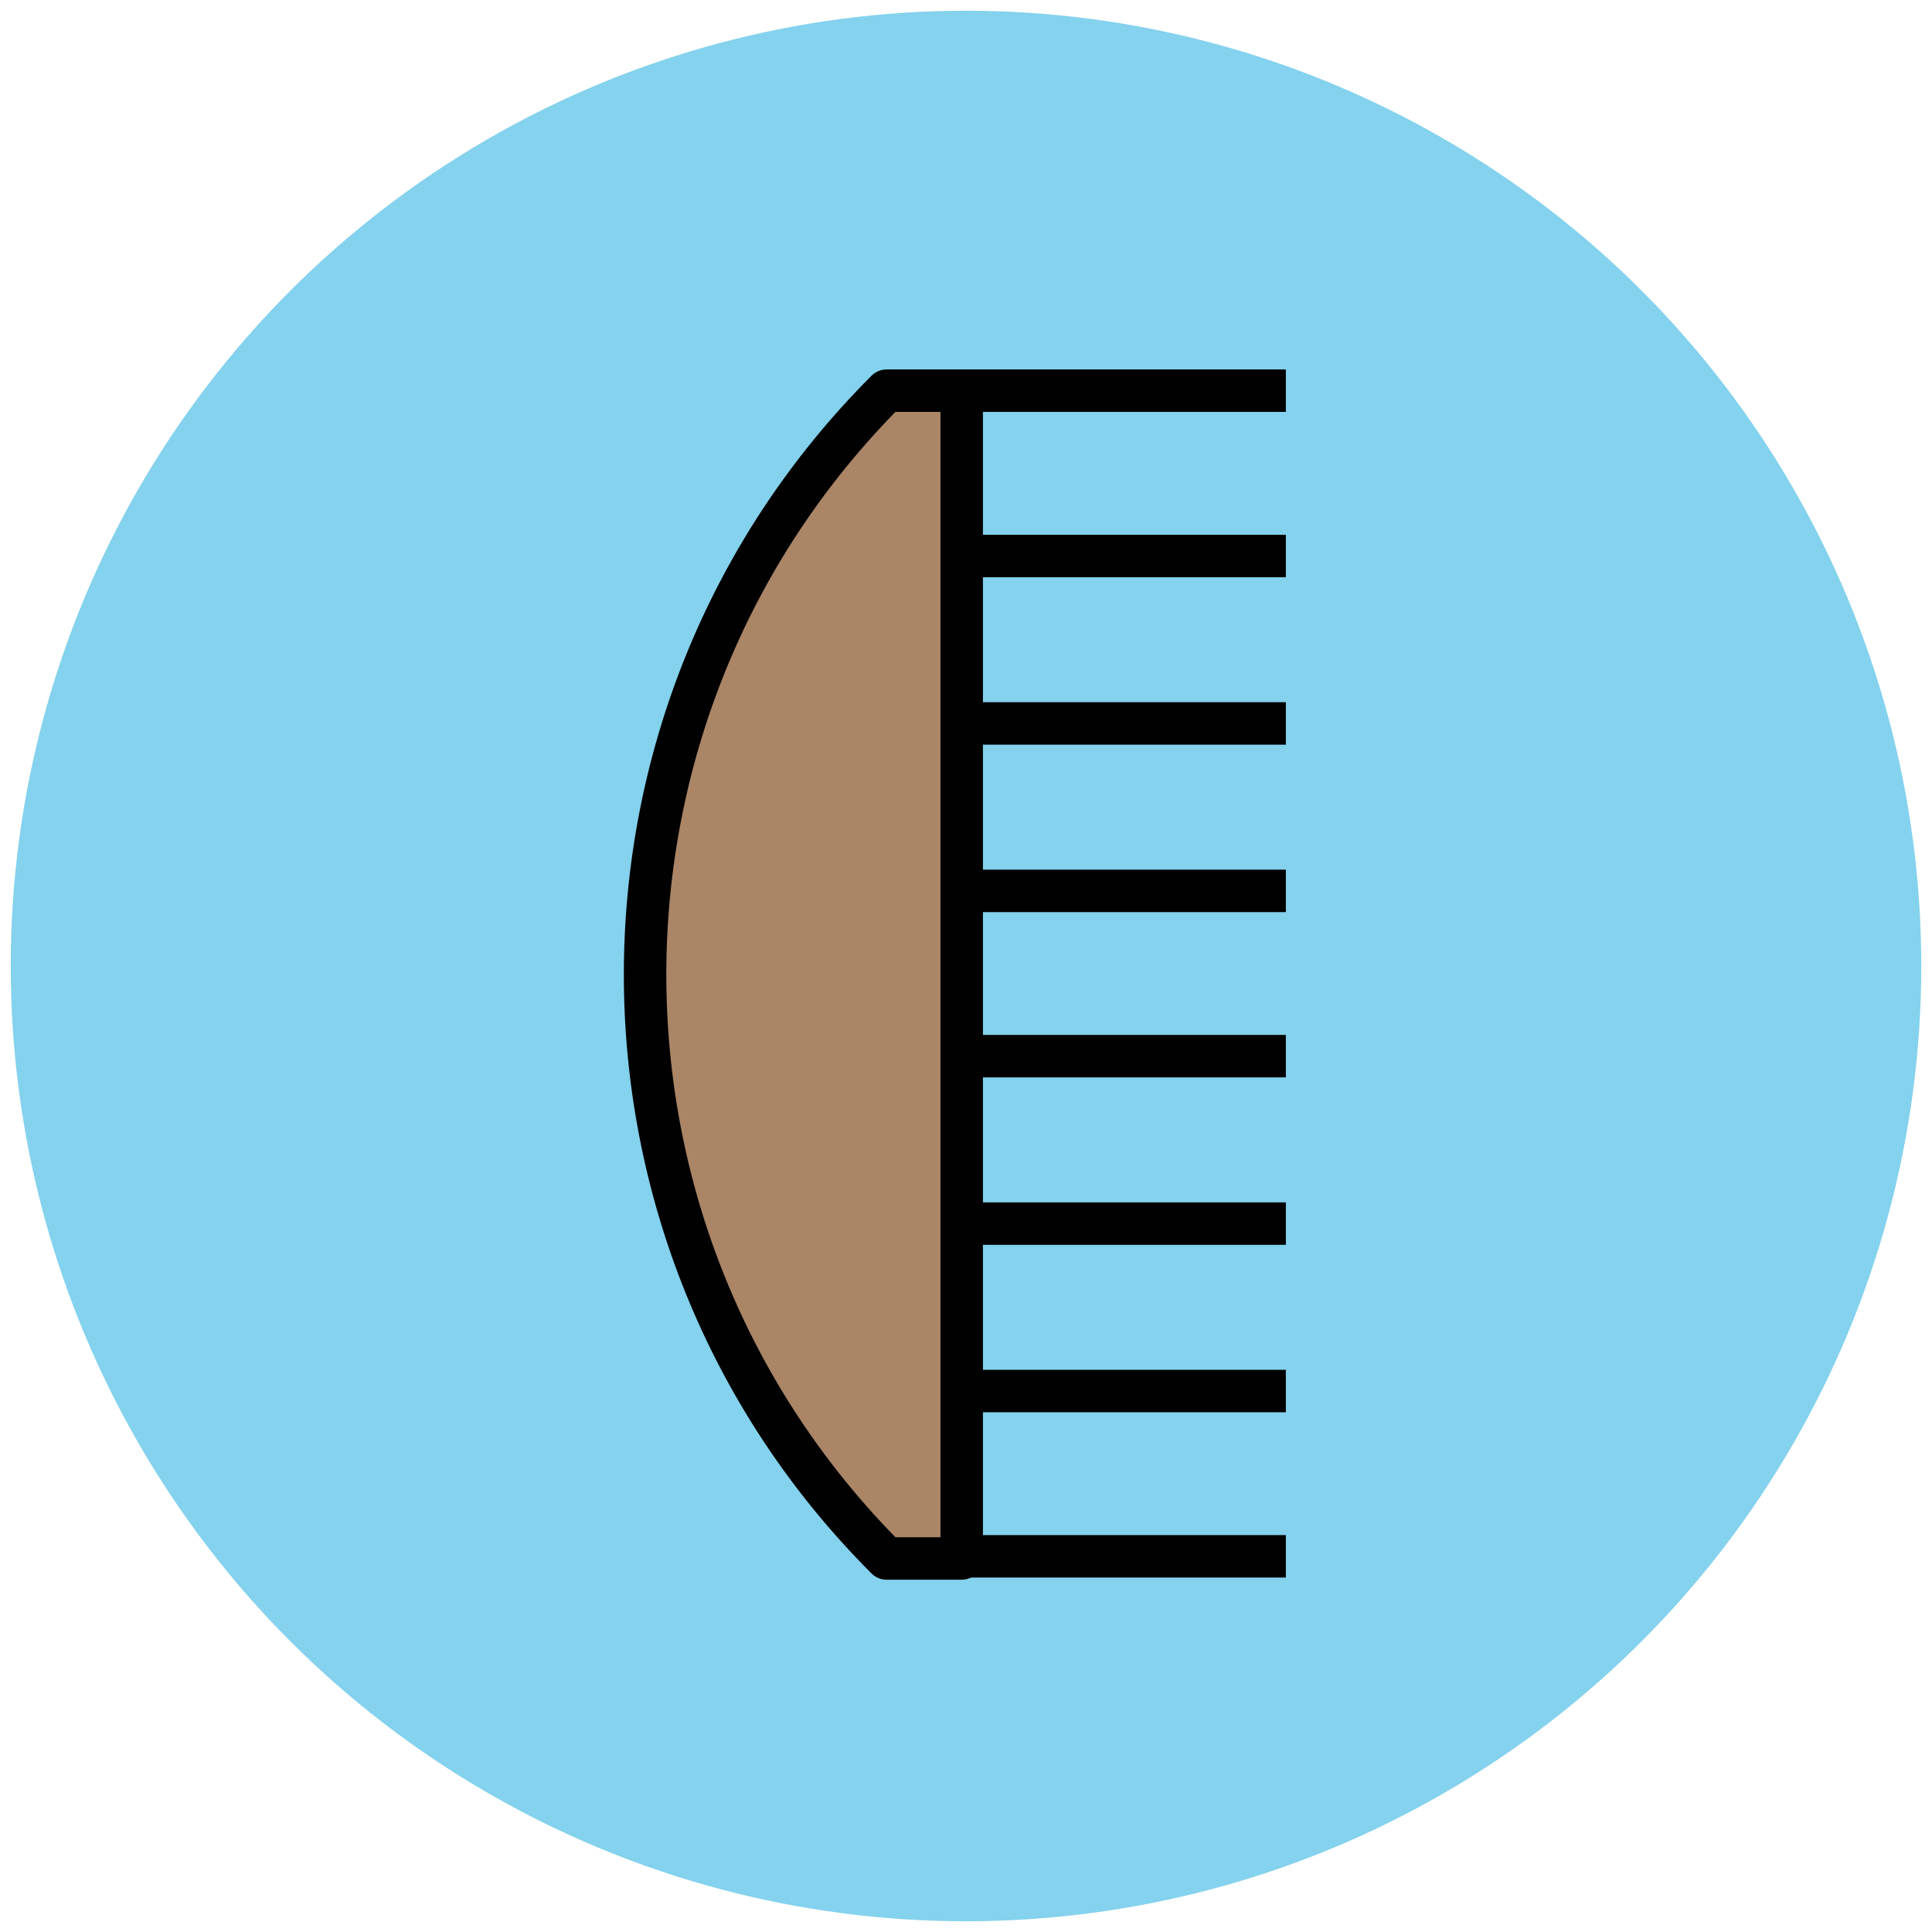
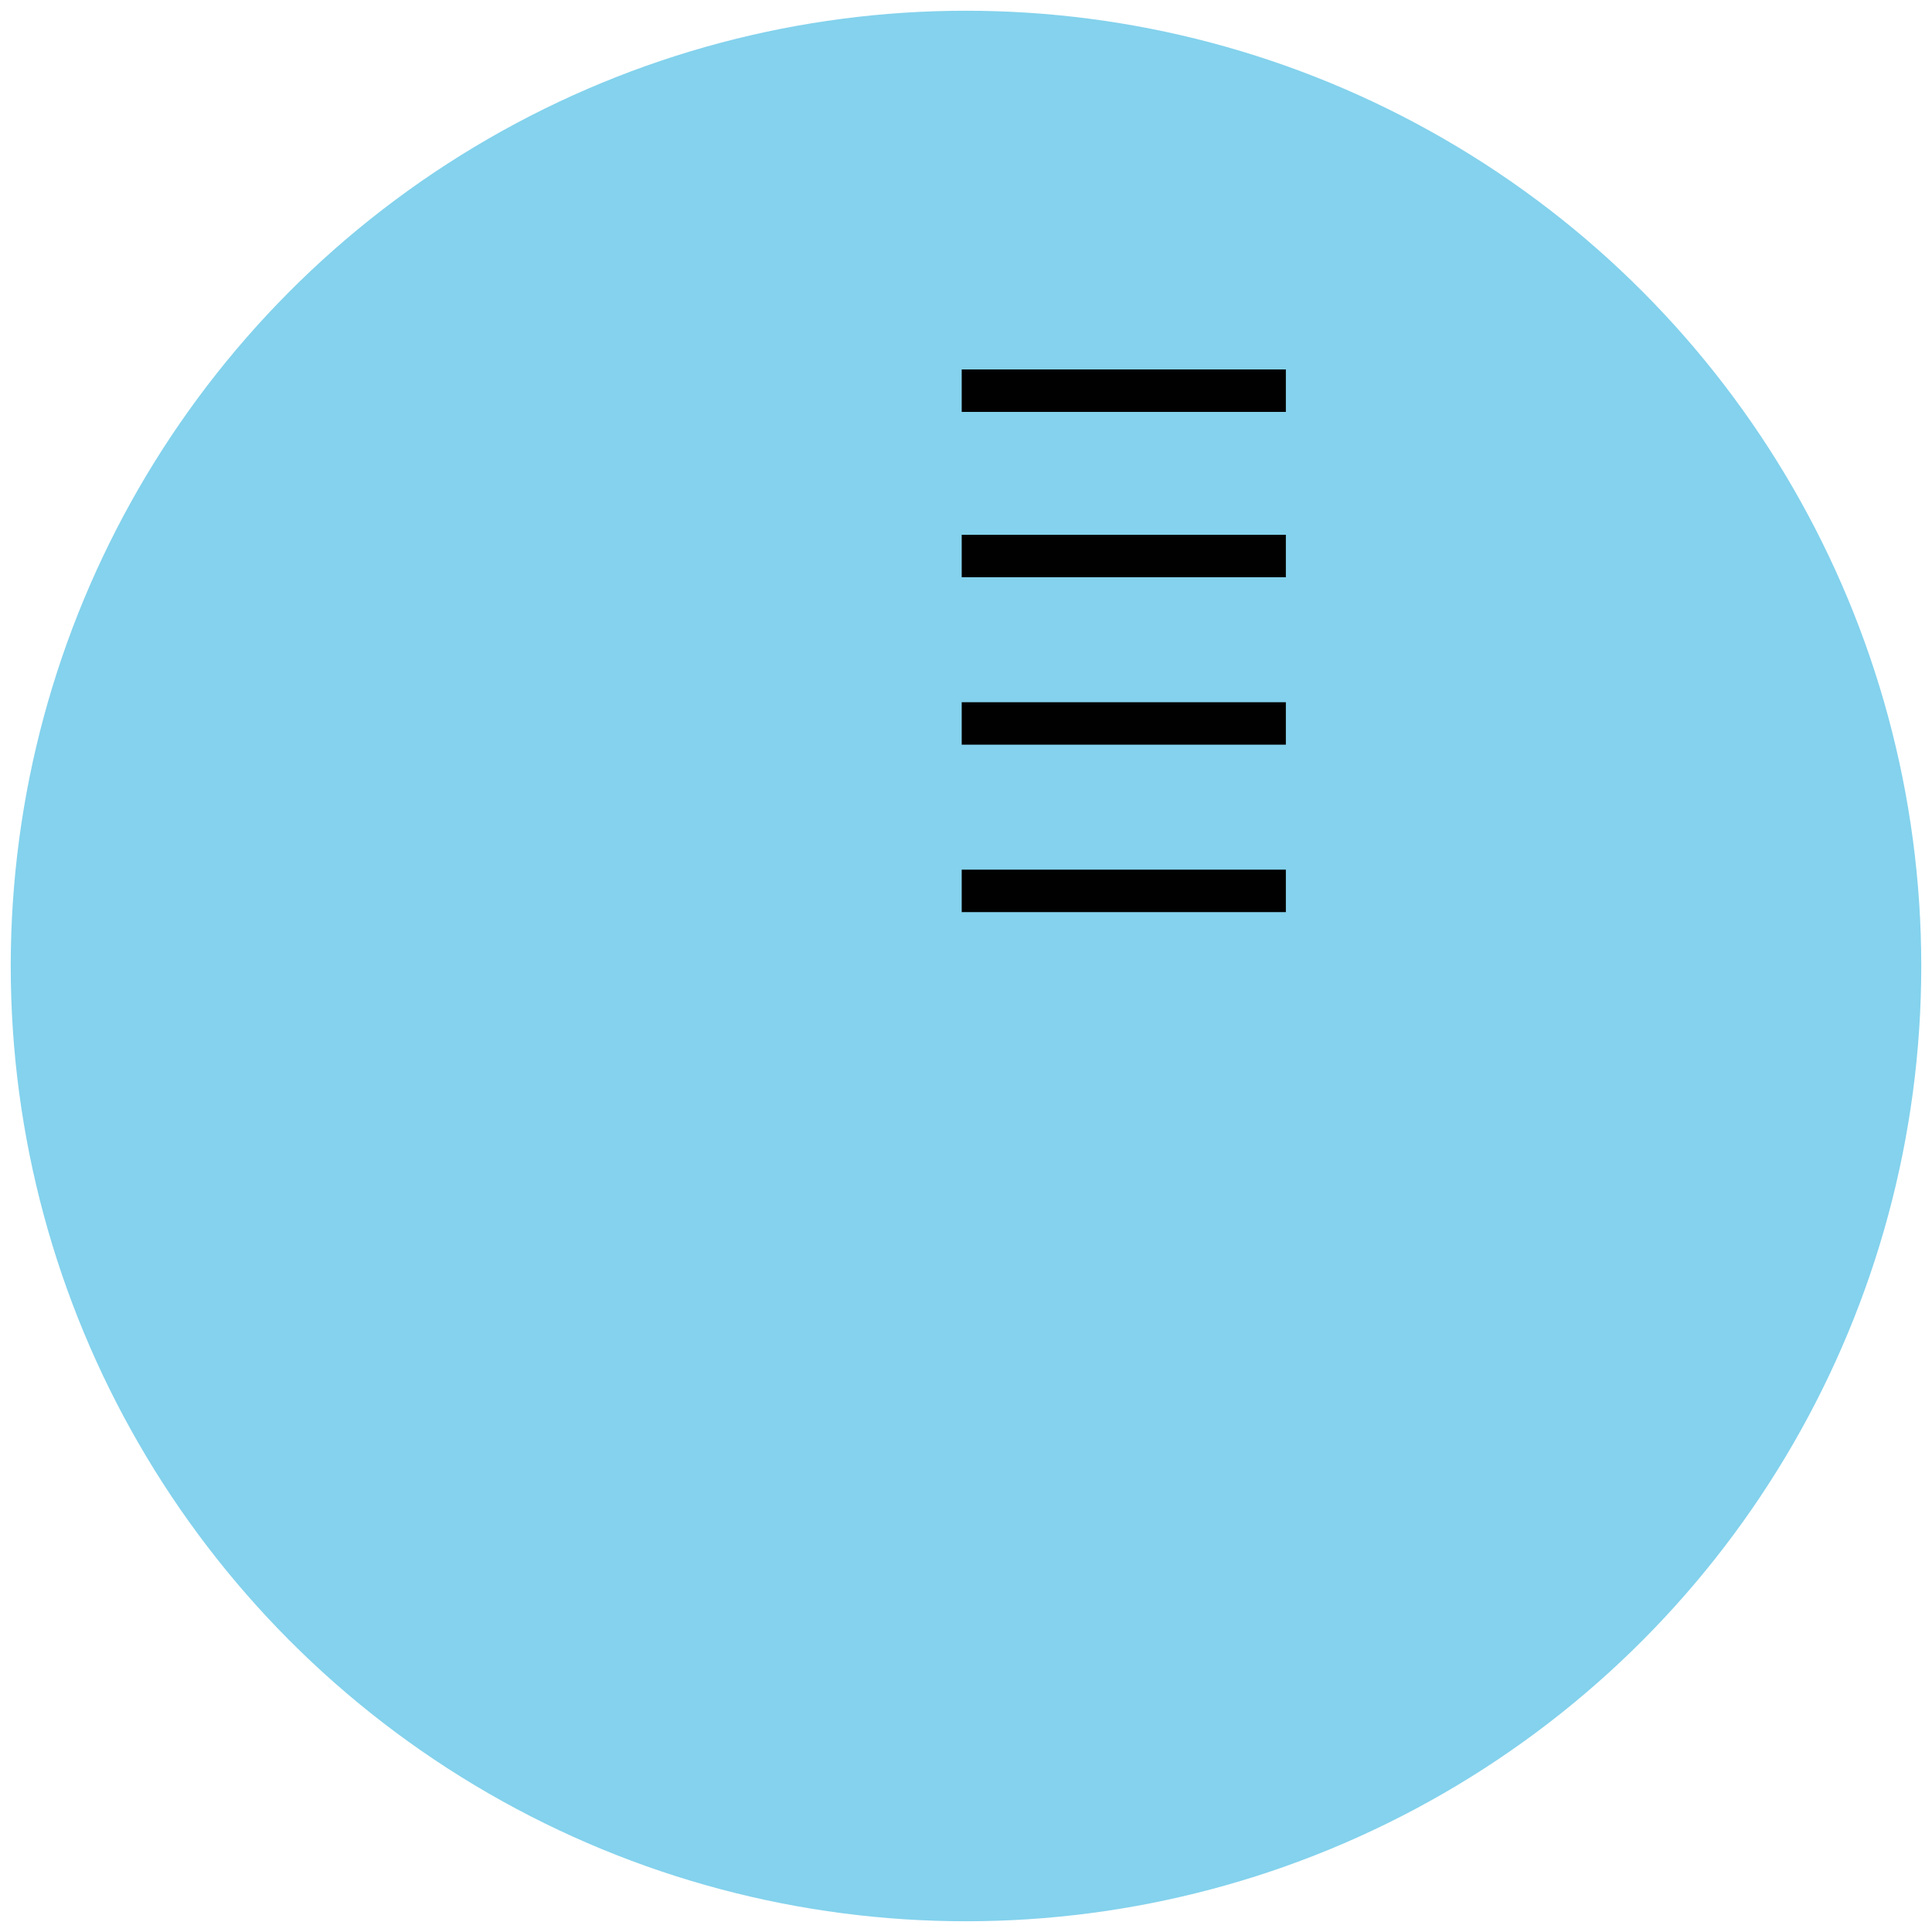
<svg xmlns="http://www.w3.org/2000/svg" version="1.1" id="Layer_1" x="0px" y="0px" viewBox="0 0 90 90" enable-background="new 0 0 90 90" xml:space="preserve">
  <g>
    <circle fill="#84D2ED" cx="45" cy="45" r="44.5" />
-     <path fill="#AA8566" stroke="#010101" stroke-width="1.978" stroke-linejoin="round" stroke-miterlimit="10" d="M44.8,18.2h-3.5   c-15,15-15,39.4,0,54.4h3.5V18.2z" />
    <line fill="none" stroke="#010101" stroke-width="1.978" stroke-linejoin="round" stroke-miterlimit="10" x1="59.9" y1="18.2" x2="44.8" y2="18.2" />
-     <line fill="none" stroke="#010101" stroke-width="1.978" stroke-linejoin="round" stroke-miterlimit="10" x1="59.9" y1="72.5" x2="44.8" y2="72.5" />
-     <line fill="none" stroke="#010101" stroke-width="1.978" stroke-linejoin="round" stroke-miterlimit="10" x1="59.9" y1="64.8" x2="44.8" y2="64.8" />
-     <line fill="none" stroke="#010101" stroke-width="1.978" stroke-linejoin="round" stroke-miterlimit="10" x1="59.9" y1="57" x2="44.8" y2="57" />
-     <line fill="none" stroke="#010101" stroke-width="1.978" stroke-linejoin="round" stroke-miterlimit="10" x1="59.9" y1="49.2" x2="44.8" y2="49.2" />
    <line fill="none" stroke="#010101" stroke-width="1.978" stroke-linejoin="round" stroke-miterlimit="10" x1="59.9" y1="41.5" x2="44.8" y2="41.5" />
    <line fill="none" stroke="#010101" stroke-width="1.978" stroke-linejoin="round" stroke-miterlimit="10" x1="59.9" y1="33.7" x2="44.8" y2="33.7" />
    <line fill="none" stroke="#010101" stroke-width="1.978" stroke-linejoin="round" stroke-miterlimit="10" x1="59.9" y1="25.9" x2="44.8" y2="25.9" />
  </g>
</svg>